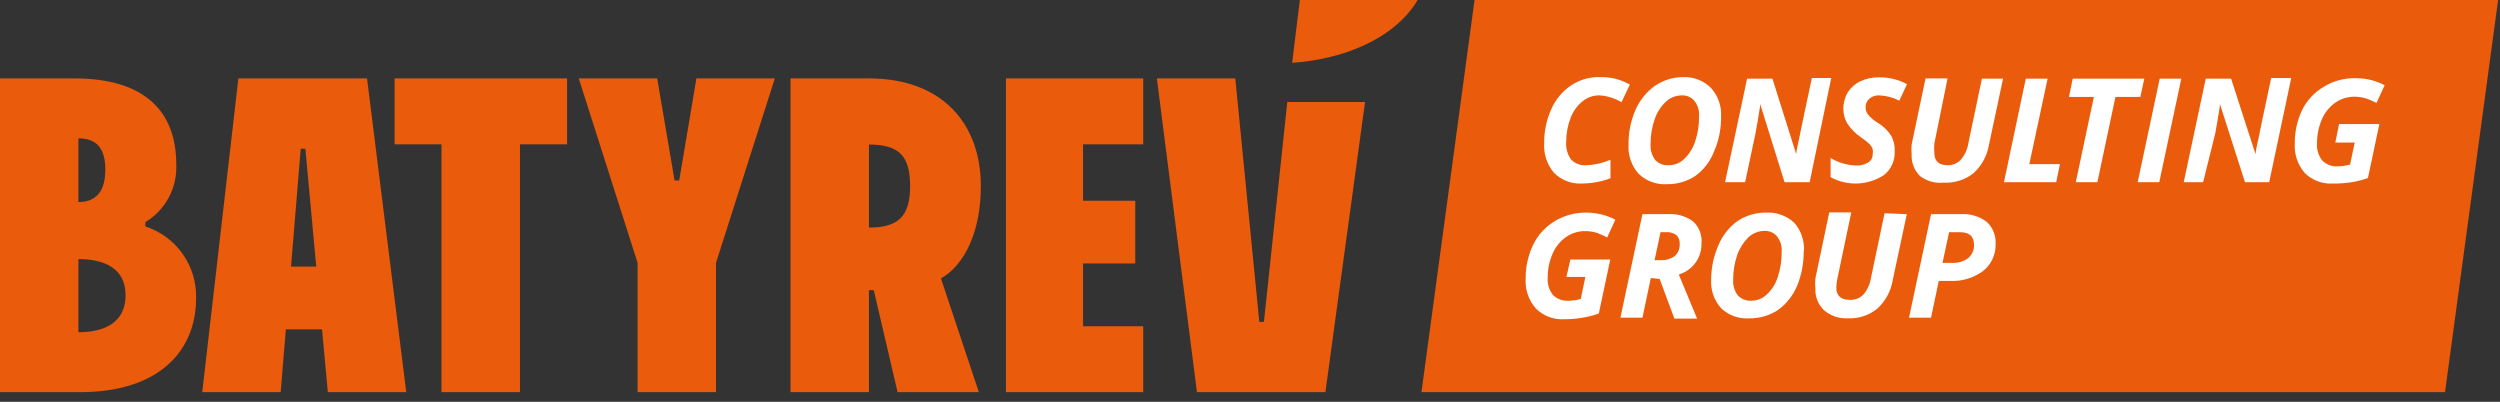
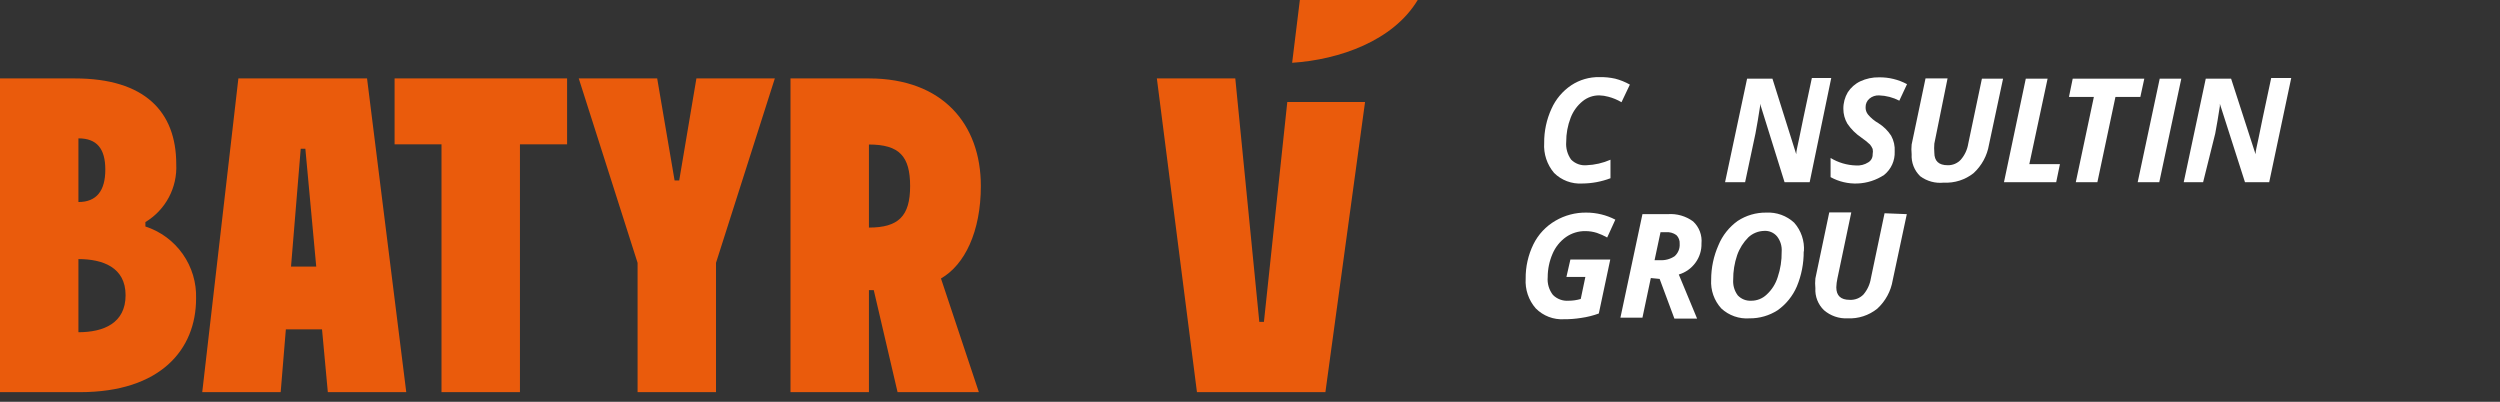
<svg xmlns="http://www.w3.org/2000/svg" width="224" height="36" viewBox="0 0 224 36" fill="none">
  <rect x="0" y="0" width="224" height="36" fill="#333333" stroke="none" />
  <g clip-path="url(#clip0)">
    <path fill-rule="evenodd" clip-rule="evenodd" d="M107.247 35.137L103.655 7.027H110.682L112.834 28.84H113.248L115.341 9.14H122.309L118.756 35.137H107.247Z" fill="#EA5B0C" />
    <path fill-rule="evenodd" clip-rule="evenodd" d="M0 7.027V35.137H7.166C14.371 35.137 17.569 31.327 17.569 26.748C17.613 25.325 17.194 23.927 16.375 22.763C15.556 21.599 14.382 20.732 13.028 20.293V19.898C13.916 19.363 14.641 18.598 15.128 17.684C15.615 16.77 15.844 15.741 15.792 14.706C15.792 10.008 12.969 7.027 6.712 7.027H0ZM7.027 23.214C9.199 23.214 11.252 23.945 11.252 26.452C11.252 28.959 9.278 29.768 7.027 29.768V23.214ZM7.027 12.397C8.686 12.397 9.436 13.325 9.436 15.2C9.436 17.075 8.666 18.102 7.027 18.102V12.397Z" fill="#EA5B0C" />
    <path fill-rule="evenodd" clip-rule="evenodd" d="M21.359 7.027L18.121 35.137H25.149L26.945 13.325H27.36L29.373 35.137H36.401L32.887 7.027H21.359Z" fill="#EA5B0C" />
    <path fill-rule="evenodd" clip-rule="evenodd" d="M35.355 7.027V12.93H39.559V35.137H46.587V12.93H50.811V7.027H35.355Z" fill="#EA5B0C" />
    <path fill-rule="evenodd" clip-rule="evenodd" d="M51.856 7.027L57.127 23.55V35.137H64.154V23.55L69.425 7.027H62.398L60.858 16.167H60.443L58.884 7.027H51.856Z" fill="#EA5B0C" />
    <path fill-rule="evenodd" clip-rule="evenodd" d="M70.829 7.027V35.137H77.856V25.998H78.29L80.422 35.137H87.706L84.311 24.951C86.443 23.727 87.884 20.747 87.884 16.661C87.884 11.133 84.469 7.027 77.856 7.027H70.829ZM77.856 12.949C80.58 12.949 81.547 13.996 81.547 16.68C81.547 19.365 80.501 20.391 77.856 20.391V12.949Z" fill="#EA5B0C" />
-     <path fill-rule="evenodd" clip-rule="evenodd" d="M90.133 7.027V35.137H102.431V29.235H97.042V23.609H101.72V17.983H97.042V12.93H102.431V7.027H90.133Z" fill="#EA5B0C" />
    <path d="M32.592 23.886H22.643V29.511H32.592V23.886Z" fill="#EA5B0C" />
-     <path fill-rule="evenodd" clip-rule="evenodd" d="M127.362 35.137H219.074L223.831 0H132.119L127.362 35.137Z" fill="#EA5B0C" />
    <path fill-rule="evenodd" clip-rule="evenodd" d="M115.776 5.626C120.02 5.35 124.836 3.652 127.027 0H116.467L115.776 5.626Z" fill="#EA5B0C" />
    <path fill-rule="evenodd" clip-rule="evenodd" d="M143.312 8.547C142.768 8.536 142.236 8.718 141.812 9.061C141.323 9.455 140.948 9.973 140.727 10.561C140.462 11.247 140.329 11.977 140.332 12.713C140.286 13.274 140.44 13.833 140.766 14.292C140.944 14.475 141.16 14.615 141.399 14.704C141.638 14.793 141.894 14.827 142.148 14.805C142.89 14.777 143.62 14.609 144.299 14.312V15.97C143.486 16.279 142.623 16.439 141.753 16.443C141.292 16.47 140.831 16.399 140.399 16.236C139.967 16.073 139.574 15.821 139.246 15.496C138.613 14.75 138.294 13.787 138.358 12.811C138.348 11.756 138.571 10.711 139.009 9.752C139.39 8.894 140.006 8.162 140.786 7.639C141.534 7.145 142.416 6.891 143.312 6.909C143.783 6.899 144.254 6.946 144.714 7.047C145.176 7.166 145.621 7.345 146.037 7.58L145.286 9.159C144.917 8.94 144.518 8.774 144.102 8.666C143.845 8.595 143.58 8.555 143.312 8.547V8.547Z" fill="white" />
-     <path fill-rule="evenodd" clip-rule="evenodd" d="M154.209 10.383C154.233 11.482 154.017 12.574 153.577 13.581C153.234 14.471 152.637 15.24 151.86 15.792C151.113 16.272 150.24 16.519 149.353 16.503C148.89 16.533 148.426 16.466 147.991 16.307C147.556 16.147 147.159 15.898 146.826 15.575C146.509 15.223 146.265 14.811 146.109 14.364C145.953 13.916 145.888 13.442 145.918 12.969C145.9 11.905 146.109 10.848 146.53 9.87C146.902 9.002 147.502 8.252 148.267 7.699C149.017 7.184 149.904 6.909 150.813 6.909C151.277 6.889 151.74 6.966 152.172 7.136C152.604 7.306 152.995 7.565 153.32 7.896C153.63 8.244 153.869 8.65 154.021 9.09C154.173 9.531 154.237 9.997 154.209 10.462V10.383ZM150.656 8.547C150.133 8.557 149.633 8.761 149.254 9.12C148.79 9.56 148.444 10.11 148.247 10.719C148.005 11.424 147.885 12.165 147.892 12.91C147.854 13.418 148.001 13.923 148.306 14.331C148.456 14.494 148.64 14.62 148.845 14.702C149.05 14.784 149.271 14.819 149.491 14.805C150.013 14.813 150.517 14.615 150.892 14.252C151.347 13.823 151.686 13.287 151.879 12.693C152.126 11.962 152.247 11.194 152.235 10.423C152.276 9.926 152.128 9.433 151.82 9.041C151.678 8.873 151.499 8.741 151.297 8.655C151.094 8.57 150.875 8.533 150.656 8.547V8.547Z" fill="white" />
    <path fill-rule="evenodd" clip-rule="evenodd" d="M162.146 16.325H159.896L157.704 9.298V9.515C157.566 10.423 157.428 11.232 157.29 11.963L156.362 16.325H154.566L156.54 7.047H158.81L160.942 13.818C160.942 13.502 161.08 13.048 161.198 12.436C161.317 11.824 161.692 10.028 162.343 6.988H164.08L162.146 16.325Z" fill="white" />
    <path fill-rule="evenodd" clip-rule="evenodd" d="M169.764 13.581C169.781 13.98 169.704 14.377 169.54 14.74C169.375 15.104 169.127 15.423 168.817 15.674C168.111 16.141 167.291 16.406 166.446 16.441C165.6 16.476 164.761 16.279 164.02 15.871V14.154C164.706 14.57 165.488 14.801 166.29 14.825C166.679 14.855 167.067 14.758 167.395 14.548C167.521 14.474 167.624 14.366 167.694 14.238C167.763 14.109 167.796 13.964 167.79 13.818C167.822 13.662 167.822 13.501 167.79 13.344C167.73 13.202 167.651 13.069 167.553 12.95C167.306 12.72 167.042 12.509 166.764 12.318C166.273 11.987 165.851 11.565 165.52 11.074C165.286 10.673 165.163 10.216 165.165 9.752C165.159 9.231 165.296 8.72 165.56 8.271C165.836 7.844 166.225 7.502 166.685 7.284C167.21 7.04 167.784 6.918 168.363 6.929C169.237 6.916 170.1 7.127 170.87 7.541L170.179 9.021C169.617 8.729 168.996 8.567 168.363 8.547C168.046 8.532 167.735 8.638 167.494 8.844C167.386 8.936 167.301 9.052 167.243 9.181C167.185 9.311 167.156 9.452 167.158 9.594C167.146 9.836 167.223 10.075 167.376 10.265C167.637 10.574 167.951 10.835 168.303 11.035C168.763 11.321 169.154 11.705 169.448 12.16C169.687 12.594 169.796 13.087 169.764 13.581V13.581Z" fill="white" />
    <path fill-rule="evenodd" clip-rule="evenodd" d="M179.475 7.047L178.212 12.969C178.049 13.949 177.562 14.845 176.83 15.516C176.075 16.114 175.127 16.416 174.165 16.364C173.414 16.446 172.66 16.242 172.053 15.792C171.789 15.538 171.584 15.23 171.451 14.89C171.318 14.549 171.261 14.183 171.283 13.818C171.253 13.529 171.253 13.238 171.283 12.949L172.527 7.027H174.501L173.316 12.87C173.293 13.14 173.293 13.411 173.316 13.68C173.316 14.43 173.711 14.805 174.52 14.805C174.738 14.809 174.954 14.767 175.155 14.682C175.356 14.597 175.536 14.471 175.685 14.312C176.04 13.904 176.272 13.404 176.356 12.87L177.58 7.047H179.475Z" fill="white" />
    <path fill-rule="evenodd" clip-rule="evenodd" d="M179.556 16.325L181.511 7.047H183.465L181.827 14.706H184.57L184.235 16.325H179.556Z" fill="white" />
    <path fill-rule="evenodd" clip-rule="evenodd" d="M187.925 16.325H185.991L187.61 8.686H185.379L185.715 7.047H192.13L191.775 8.686H189.544L187.925 16.325Z" fill="white" />
    <path fill-rule="evenodd" clip-rule="evenodd" d="M191.537 16.325L193.511 7.047H195.445L193.471 16.325H191.537Z" fill="white" />
    <path fill-rule="evenodd" clip-rule="evenodd" d="M203.321 16.325H201.15L198.899 9.298V9.515C198.761 10.423 198.623 11.232 198.485 11.963L197.399 16.325H195.662L197.636 7.047H199.906L202.097 13.818C202.097 13.502 202.235 13.048 202.354 12.436C202.472 11.824 202.847 10.028 203.499 6.988H205.295L203.321 16.325Z" fill="white" />
-     <path fill-rule="evenodd" clip-rule="evenodd" d="M209.58 11.114H213.192L212.166 15.95C211.655 16.137 211.125 16.27 210.587 16.345C210.077 16.419 209.562 16.453 209.047 16.443C208.584 16.475 208.12 16.409 207.684 16.249C207.249 16.089 206.852 15.839 206.52 15.516C205.877 14.782 205.551 13.824 205.612 12.851C205.6 11.821 205.823 10.801 206.263 9.87C206.698 8.986 207.385 8.251 208.237 7.758C209.086 7.241 210.067 6.98 211.06 7.008C211.968 6.996 212.864 7.213 213.666 7.639L212.936 9.219C212.636 9.066 212.326 8.934 212.008 8.824C211.676 8.719 211.33 8.666 210.981 8.666C210.361 8.657 209.753 8.844 209.244 9.199C208.707 9.573 208.289 10.094 208.04 10.699C207.754 11.36 207.607 12.072 207.606 12.791C207.555 13.365 207.724 13.937 208.08 14.39C208.263 14.572 208.483 14.711 208.724 14.8C208.966 14.888 209.224 14.924 209.481 14.904C209.848 14.894 210.212 14.841 210.567 14.746L210.981 12.772H209.244L209.58 11.114Z" fill="white" />
    <path fill-rule="evenodd" clip-rule="evenodd" d="M140.707 23.254H144.28L143.253 28.09C142.743 28.277 142.213 28.41 141.674 28.485C141.165 28.567 140.65 28.606 140.134 28.603C139.669 28.63 139.203 28.558 138.767 28.391C138.332 28.224 137.937 27.967 137.608 27.636C136.965 26.903 136.638 25.945 136.7 24.971C136.687 23.905 136.924 22.85 137.391 21.892C137.825 21.008 138.512 20.273 139.365 19.779C140.202 19.289 141.158 19.036 142.128 19.049C143.035 19.047 143.929 19.264 144.734 19.681L144.004 21.28C143.708 21.113 143.397 20.974 143.076 20.865C142.744 20.76 142.398 20.707 142.049 20.707C141.429 20.698 140.821 20.885 140.312 21.24C139.78 21.619 139.363 22.139 139.108 22.741C138.822 23.401 138.675 24.113 138.674 24.833C138.623 25.407 138.792 25.978 139.147 26.432C139.331 26.613 139.551 26.752 139.792 26.841C140.034 26.93 140.292 26.965 140.549 26.945C140.917 26.945 141.282 26.892 141.635 26.787L142.049 24.813H140.352L140.707 23.254Z" fill="white" />
    <path fill-rule="evenodd" clip-rule="evenodd" d="M148.249 23.313H148.742C149.204 23.339 149.661 23.214 150.045 22.958C150.2 22.82 150.321 22.649 150.4 22.457C150.479 22.266 150.512 22.059 150.499 21.852C150.51 21.707 150.489 21.561 150.438 21.425C150.387 21.289 150.307 21.165 150.203 21.063C149.928 20.866 149.592 20.774 149.256 20.806H148.782L148.249 23.313V23.313ZM147.913 24.912L147.163 28.465H145.189L147.163 19.187H149.433C150.243 19.128 151.048 19.358 151.703 19.839C151.971 20.088 152.178 20.396 152.308 20.738C152.438 21.081 152.488 21.448 152.453 21.813C152.471 22.428 152.283 23.032 151.92 23.53C151.552 24.042 151.025 24.417 150.42 24.596L152.059 28.544H150.025L148.703 24.991L147.913 24.912Z" fill="white" />
    <path fill-rule="evenodd" clip-rule="evenodd" d="M161.611 22.523C161.621 23.6 161.412 24.668 160.999 25.662C160.633 26.517 160.039 27.254 159.282 27.794C158.53 28.28 157.651 28.534 156.755 28.524C156.295 28.558 155.834 28.496 155.399 28.343C154.964 28.19 154.566 27.95 154.228 27.636C153.91 27.288 153.666 26.88 153.51 26.436C153.354 25.991 153.29 25.52 153.32 25.05C153.321 23.989 153.543 22.941 153.972 21.971C154.33 21.101 154.925 20.348 155.689 19.799C156.45 19.298 157.344 19.037 158.255 19.049C158.713 19.025 159.17 19.092 159.601 19.248C160.032 19.404 160.427 19.645 160.762 19.957C161.07 20.306 161.305 20.713 161.454 21.153C161.603 21.594 161.663 22.059 161.631 22.523H161.611ZM158.078 20.688C157.55 20.698 157.044 20.901 156.656 21.26C156.206 21.711 155.862 22.258 155.65 22.859C155.407 23.571 155.287 24.318 155.294 25.07C155.259 25.572 155.407 26.069 155.709 26.471C155.863 26.633 156.051 26.759 156.259 26.841C156.467 26.923 156.69 26.958 156.913 26.945C157.428 26.948 157.924 26.75 158.295 26.392C158.756 25.969 159.097 25.431 159.282 24.833C159.529 24.102 159.649 23.334 159.637 22.563C159.678 22.067 159.53 21.573 159.223 21.181C159.084 21.015 158.908 20.884 158.709 20.798C158.51 20.712 158.294 20.674 158.078 20.688Z" fill="white" />
    <path fill-rule="evenodd" clip-rule="evenodd" d="M170.85 19.187L169.587 25.109C169.424 26.089 168.937 26.985 168.205 27.656C167.453 28.262 166.505 28.57 165.54 28.524C164.768 28.56 164.013 28.299 163.428 27.794C163.164 27.54 162.959 27.232 162.826 26.892C162.693 26.551 162.636 26.185 162.658 25.82C162.628 25.531 162.628 25.24 162.658 24.951L163.902 19.029H165.876L164.632 24.951C164.575 25.211 164.542 25.475 164.533 25.741C164.533 26.491 164.928 26.866 165.737 26.866C165.963 26.878 166.189 26.842 166.4 26.761C166.611 26.679 166.802 26.553 166.961 26.392C167.315 25.977 167.548 25.471 167.632 24.932L168.856 19.108L170.85 19.187Z" fill="white" />
-     <path fill-rule="evenodd" clip-rule="evenodd" d="M174.048 23.55H174.936C175.447 23.578 175.951 23.425 176.358 23.116C176.526 22.973 176.659 22.794 176.748 22.592C176.837 22.39 176.879 22.171 176.871 21.951C176.871 21.181 176.456 20.806 175.627 20.806H174.64L174.048 23.55V23.55ZM178.806 21.892C178.816 22.355 178.718 22.814 178.52 23.232C178.321 23.65 178.026 24.016 177.661 24.3C176.803 24.922 175.757 25.229 174.7 25.169H173.713L173.022 28.465H171.048L173.022 19.187H175.687C176.521 19.132 177.347 19.377 178.016 19.878C178.288 20.134 178.501 20.448 178.637 20.796C178.774 21.144 178.831 21.519 178.806 21.892V21.892Z" fill="white" />
  </g>
  <defs>
    <clipPath id="clip0">
      <rect width="223.832" height="35.137" fill="white" />
    </clipPath>
  </defs>
</svg>